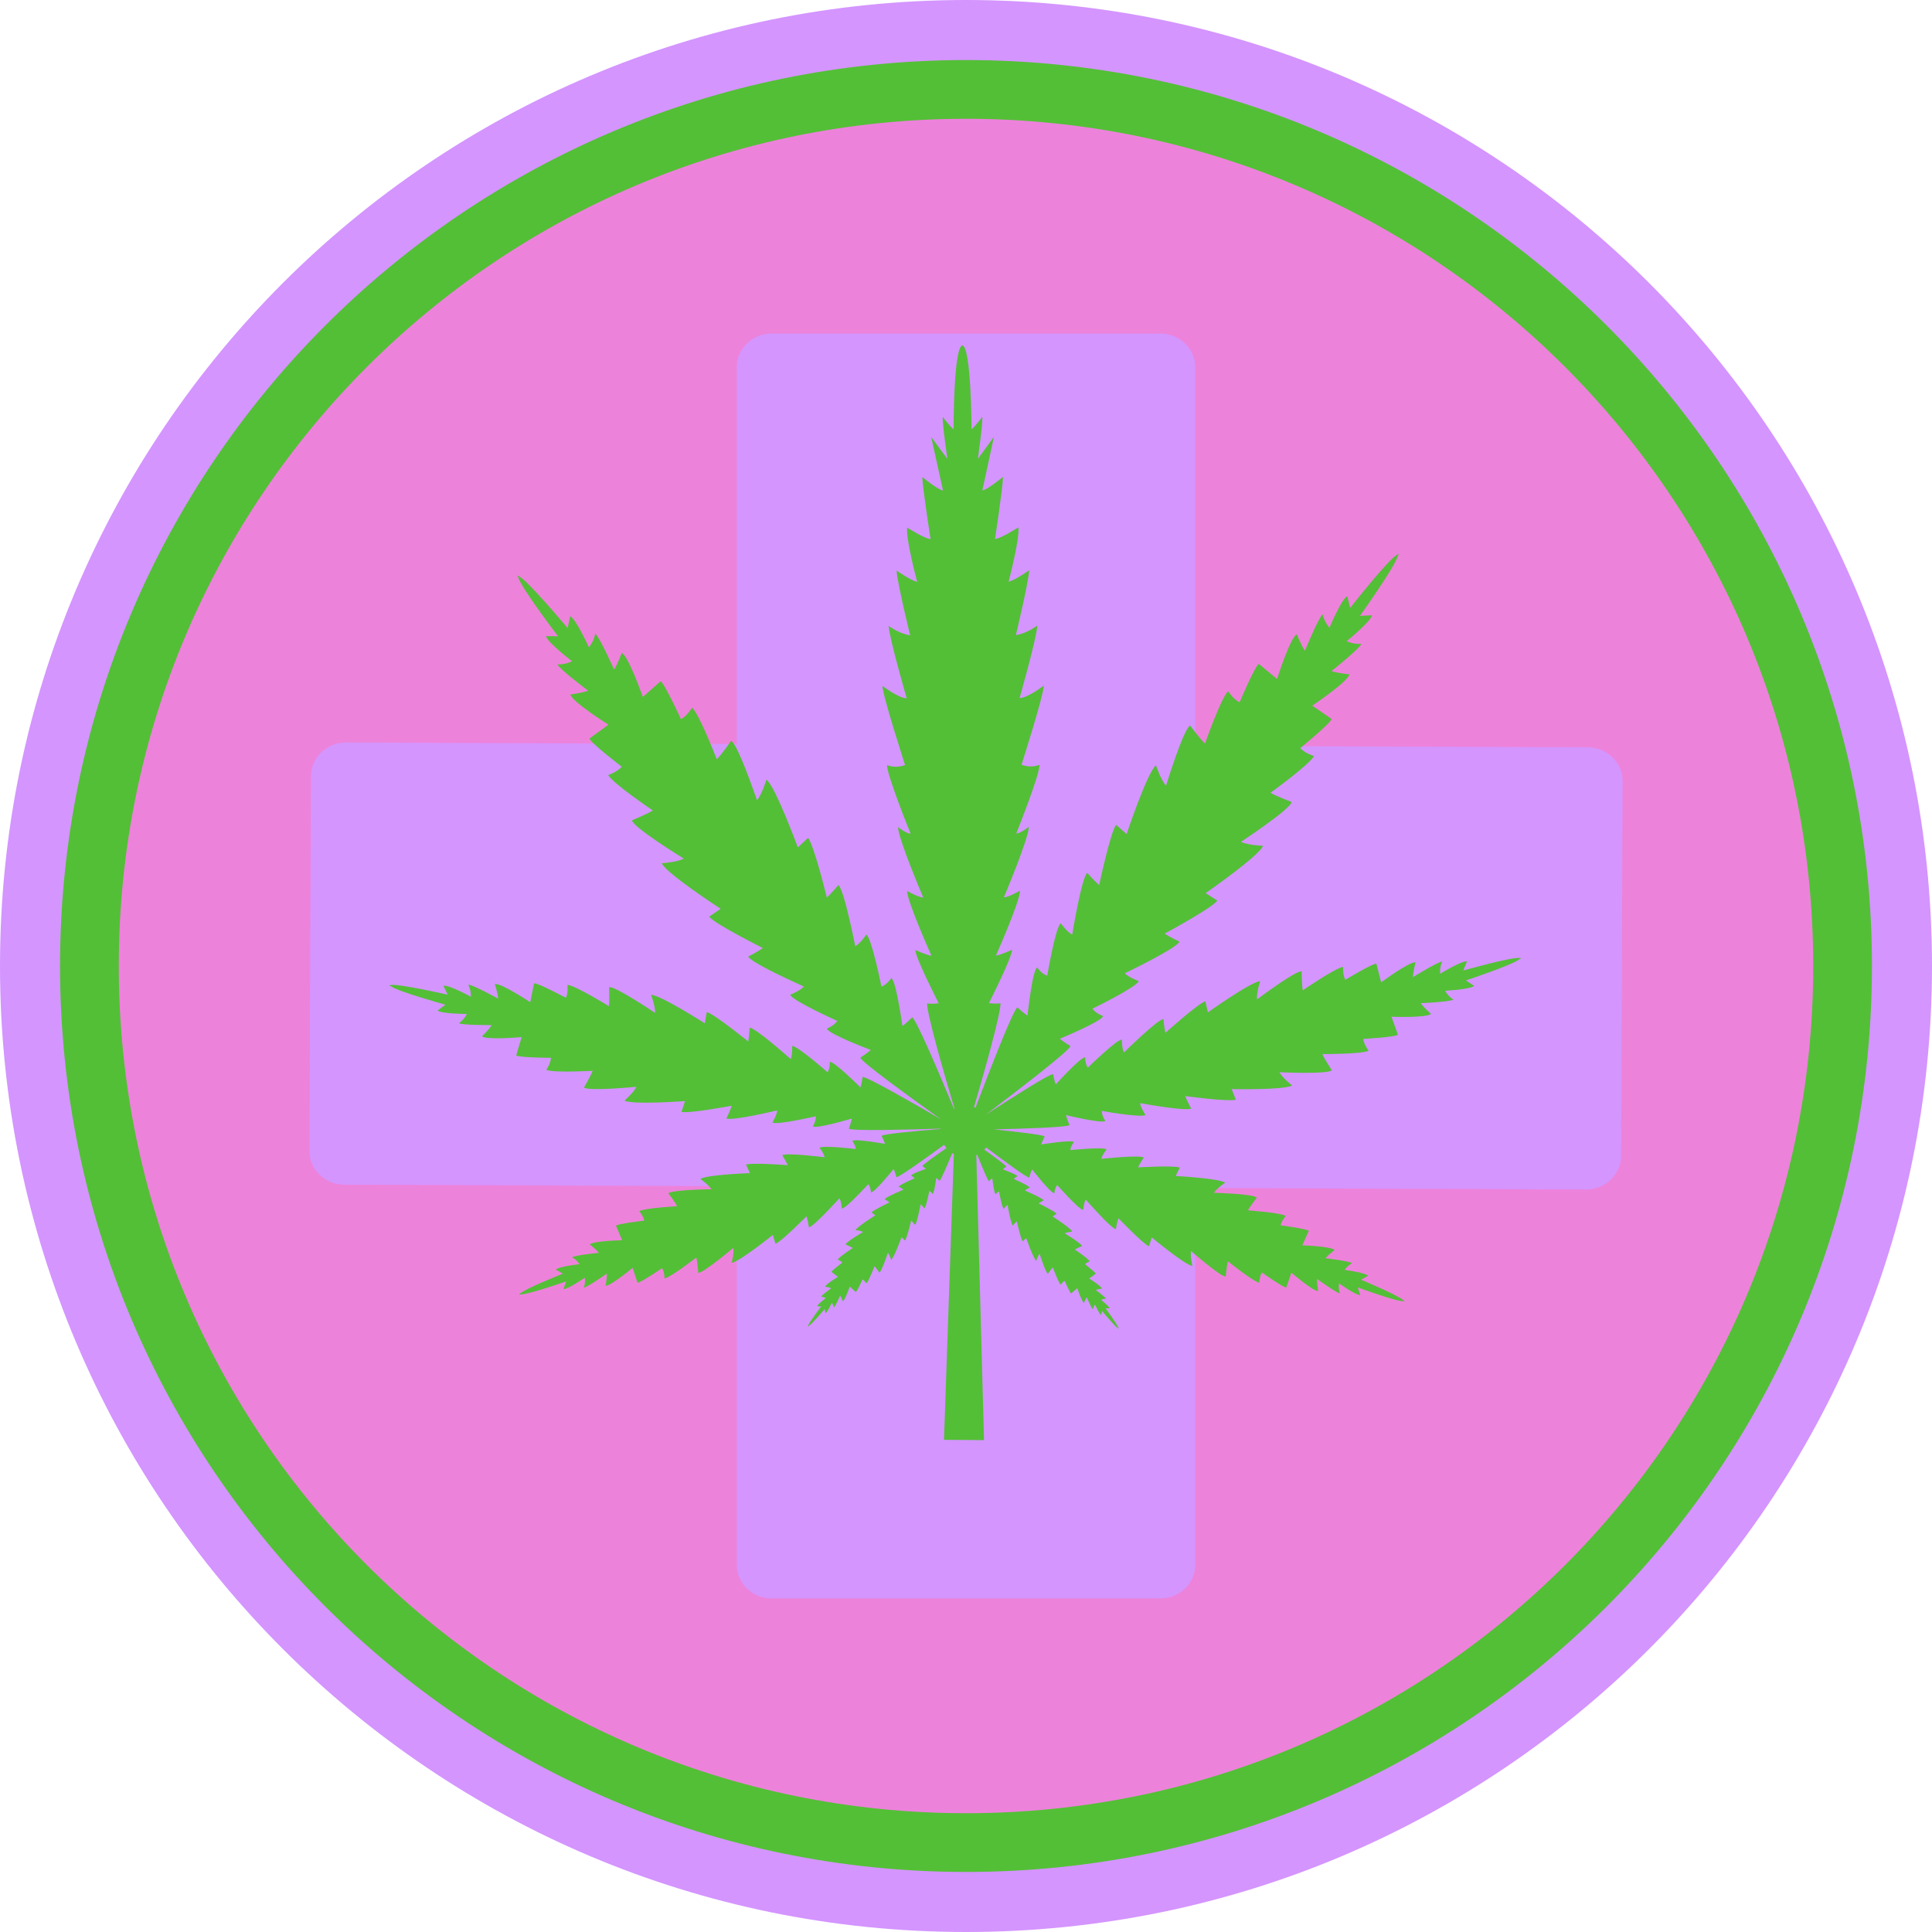
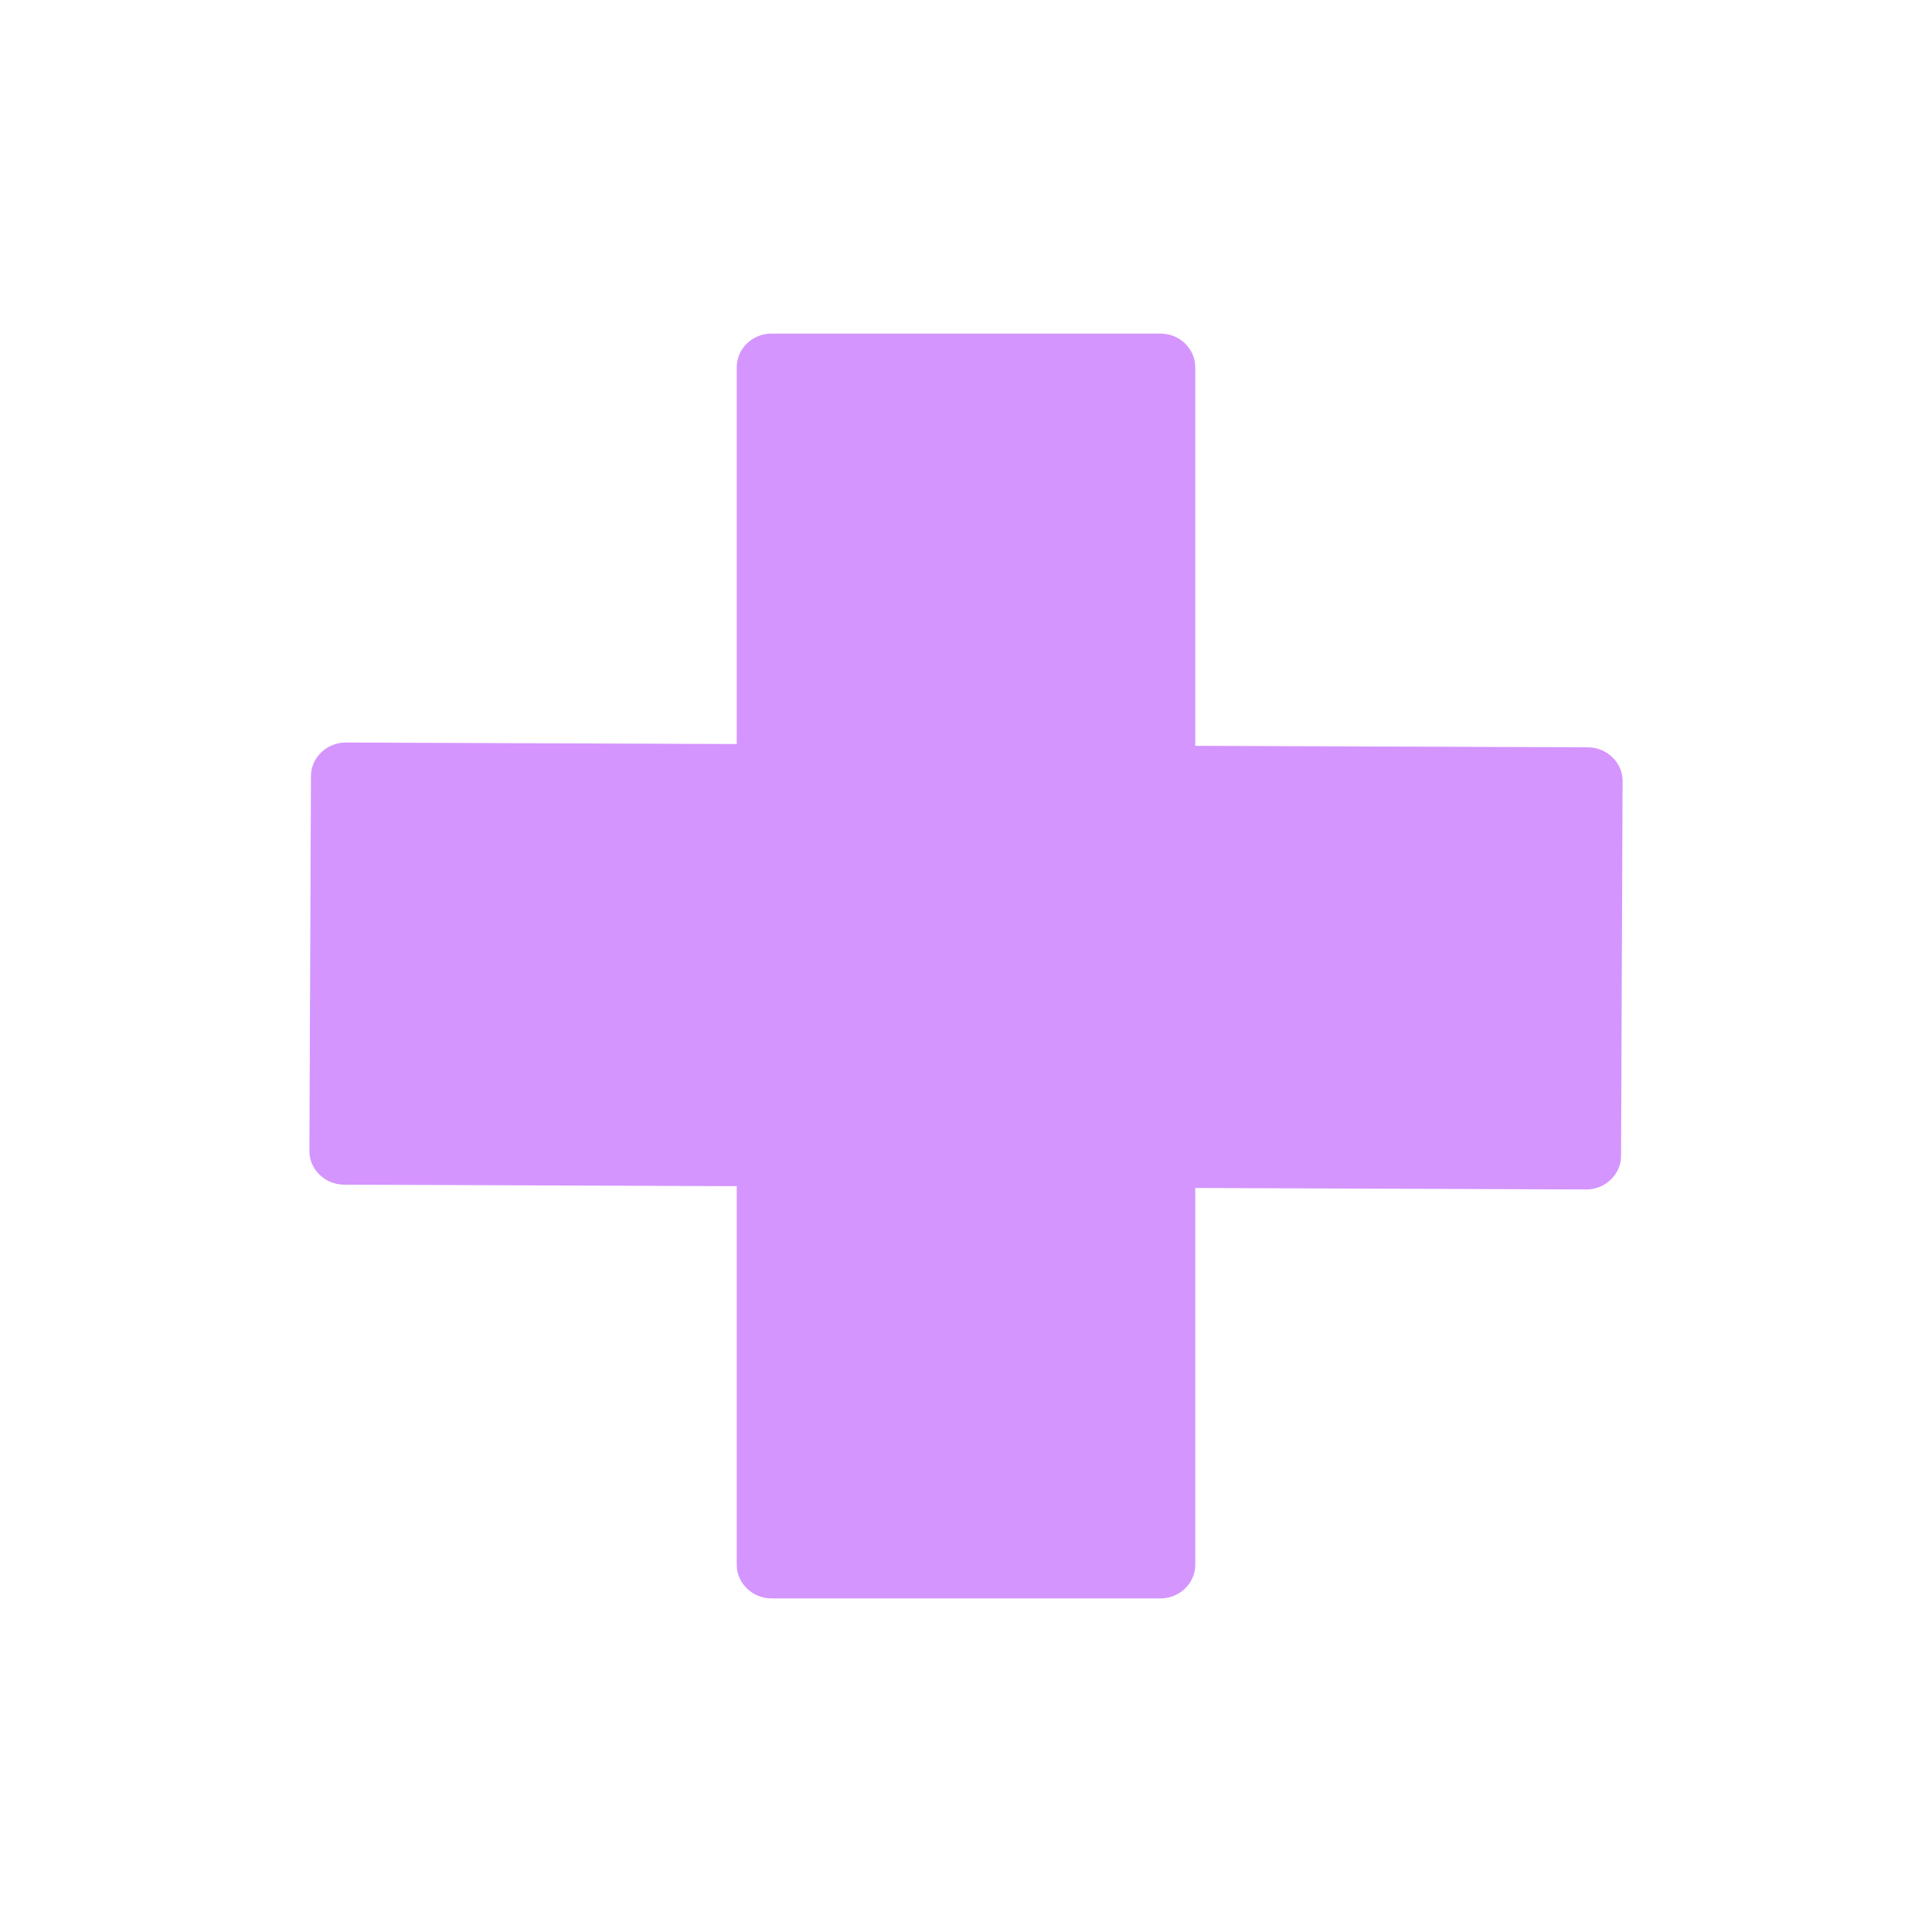
<svg xmlns="http://www.w3.org/2000/svg" fill="#000000" height="440" preserveAspectRatio="xMidYMid meet" version="1" viewBox="30.0 30.0 440.0 440.0" width="440" zoomAndPan="magnify">
  <g>
    <g id="change1_1">
-       <path d="M 30 250 C 30 371.504 128.496 470 250 470 C 371.504 470 470 371.504 470 250 C 470 128.496 371.504 30 250 30 C 128.496 30 30 128.496 30 250" fill="#d495ff" />
-     </g>
+       </g>
    <g id="change2_1">
-       <path d="M 43.672 250 C 43.672 363.949 136.051 456.324 250 456.324 C 363.949 456.324 456.324 363.949 456.324 250 C 456.324 136.051 363.949 43.676 250 43.676 C 136.051 43.676 43.672 136.051 43.672 250" fill="#53bf36" />
-     </g>
+       </g>
    <g id="change3_1">
-       <path d="M 57.051 250 C 57.051 356.562 143.438 442.949 250 442.949 C 356.562 442.949 442.949 356.562 442.949 250 C 442.949 143.438 356.562 57.051 250 57.051 C 143.438 57.051 57.051 143.438 57.051 250" fill="#ed82db" />
-     </g>
+       </g>
    <g id="change1_2">
      <path d="M 391.637 200.199 L 302.211 199.855 L 302.211 113.617 C 302.211 109.41 298.641 105.969 294.277 105.969 L 205.723 105.969 C 201.359 105.969 197.789 109.41 197.789 113.617 L 197.789 199.449 L 108.781 199.105 C 104.418 199.09 100.836 202.52 100.82 206.723 L 100.465 292.121 C 100.445 296.328 104 299.781 108.363 299.801 L 197.789 300.145 L 197.789 386.383 C 197.789 390.59 201.359 394.031 205.723 394.031 L 294.277 394.031 C 298.641 394.031 302.211 390.59 302.211 386.383 L 302.211 300.551 L 391.219 300.895 C 395.582 300.91 399.164 297.48 399.184 293.277 L 399.535 207.879 C 399.555 203.672 396 200.219 391.637 200.199" fill="#d495ff" />
    </g>
    <g id="change2_2">
-       <path d="M 376.402 248.316 C 376.391 248.262 376.328 248.223 376.234 248.199 C 376.234 248.184 376.242 248.164 376.238 248.148 L 376.141 248.18 C 374.301 247.891 363.242 251.035 363.242 251.035 L 364.105 248.949 C 362.93 248.75 357.98 251.762 357.98 251.762 C 357.859 250.113 358.453 248.996 358.453 248.996 C 357.441 249.027 351.805 252.527 351.805 252.527 C 351.812 251.312 352.379 249.176 352.379 249.176 C 351.008 248.938 344.547 253.723 344.547 253.723 L 343.465 249.473 C 342.68 249.34 336.387 253.137 336.387 253.137 C 335.773 252.016 335.883 250.203 335.883 250.203 C 334.02 250.496 326.707 255.539 326.707 255.539 C 326.484 254.484 326.438 251.227 326.438 251.227 C 325.066 250.992 316.277 257.609 316.277 257.609 C 316.121 256.16 316.988 253.465 316.988 253.465 C 314.965 253.523 305.09 260.566 305.09 260.566 C 304.867 259.516 304.52 258.031 304.52 258.031 C 302.816 258.555 295.43 265.211 295.43 265.211 C 295.172 264.352 294.957 262.082 294.957 262.082 C 293.52 262.238 285.996 269.688 285.996 269.688 C 285.512 268.992 285.492 266.758 285.492 266.758 C 284.285 266.754 277.746 273.148 277.746 273.148 C 277.098 272.227 277.141 270.809 277.141 270.809 C 276.16 270.641 270.441 276.977 270.441 276.977 C 270.152 276.316 269.836 274.637 269.836 274.637 C 269.074 274.508 260.449 280.004 254.441 283.906 C 261.266 278.742 273.609 269.27 273.797 268.23 C 273.797 268.23 272.008 267.164 271.375 266.559 C 271.375 266.559 281.004 262.594 281.219 261.395 C 281.219 261.395 279.582 260.852 278.797 259.719 C 278.797 259.719 288.836 254.84 289.336 253.441 C 289.336 253.441 286.781 252.488 286.191 251.641 C 286.191 251.641 297.848 246.059 298.629 244.465 C 298.629 244.465 296.117 243.27 295.246 242.617 C 295.246 242.617 305.938 236.863 307.242 235.117 C 307.242 235.117 305.691 234.094 304.578 233.398 C 304.578 233.398 316.75 224.941 317.66 222.629 C 317.66 222.629 314.219 222.504 312.625 221.723 C 312.625 221.723 323.859 214.332 324.16 212.652 C 324.16 212.652 320.453 211.242 319.34 210.547 C 319.34 210.547 328.156 204.207 329.266 202.18 C 329.266 202.18 327.148 201.551 326.121 200.375 C 326.121 200.375 333.09 194.691 333.262 193.734 L 328.852 190.711 C 328.852 190.711 337.016 185.246 337.316 183.566 C 337.316 183.566 334.637 183.332 333.238 182.832 C 333.238 182.832 339.598 177.785 340.051 176.629 C 340.051 176.629 338.523 176.848 336.691 176.023 C 336.691 176.023 342.199 171.566 342.461 170.129 L 339.711 170.254 C 339.711 170.254 347.906 158.816 348.355 156.559 L 348.59 156.242 C 348.535 156.199 348.449 156.203 348.34 156.246 C 348.328 156.23 348.324 156.207 348.309 156.195 L 348.23 156.297 C 346.195 157.34 337.48 168.461 337.48 168.461 L 336.828 165.762 C 335.516 166.41 332.773 172.98 332.773 172.98 C 331.465 171.434 331.246 169.891 331.246 169.891 C 330.262 170.652 327.191 178.211 327.191 178.211 C 326.316 176.992 325.34 174.457 325.34 174.457 C 323.809 175.215 320.844 184.641 320.844 184.641 L 316.691 181.199 C 315.816 181.633 312.309 189.953 312.309 189.953 C 310.891 189.281 309.688 187.406 309.688 187.406 C 308.047 189.039 304.426 199.34 304.426 199.34 C 303.441 198.453 301.043 195.246 301.043 195.246 C 299.512 196.004 295.559 208.934 295.559 208.934 C 294.359 207.605 293.27 204.301 293.27 204.301 C 291.301 205.824 286.578 219.957 286.578 219.957 C 285.598 219.07 284.18 217.852 284.18 217.852 C 282.863 219.598 280.336 231.555 280.336 231.555 C 279.461 230.887 277.605 228.785 277.605 228.785 C 276.293 229.984 274.195 242.82 274.195 242.82 C 273.215 242.484 271.578 240.273 271.578 240.273 C 270.375 241.141 268.5 252.223 268.5 252.223 C 267.188 251.773 266.207 250.336 266.207 250.336 C 265.113 250.879 264.008 261.305 264.008 261.305 C 263.242 260.859 261.715 259.418 261.715 259.418 C 260.773 259.883 255.227 274.199 252.156 282.285 C 252.047 282.242 251.938 282.195 251.82 282.16 C 254.281 273.754 257.871 261.035 257.863 258.465 C 257.863 258.465 257.254 258.684 255.215 258.473 C 255.215 258.473 260.496 248.039 260.492 246.301 C 260.492 246.301 257.637 247.609 256.82 247.609 C 256.82 247.609 262.305 235.27 262.301 232.859 C 262.301 232.859 259.648 234.359 258.629 234.363 C 258.629 234.363 264.312 220.887 264.309 218.281 C 264.309 218.281 262.477 219.809 261.453 219.809 C 261.453 219.809 266.934 206.117 266.727 204.164 C 266.727 204.164 265.094 205.035 262.645 204.172 C 262.645 204.172 267.711 188.312 267.707 186.141 C 267.707 186.141 264.039 188.973 262.203 188.977 C 262.203 188.977 266.051 175.504 266.246 172.465 C 266.246 172.465 264.008 174.207 261.355 174.645 C 261.355 174.645 264.188 162.914 264.387 159.875 C 264.387 159.875 261.328 162.055 259.695 162.492 C 259.695 162.492 262.328 152.496 261.914 150.109 C 261.914 150.109 257.84 152.723 256.613 152.727 C 256.613 152.727 258.426 140.781 258.422 138.609 C 258.422 138.609 254.758 141.656 253.734 141.66 L 256.359 129.492 L 252.699 134.496 C 252.699 134.496 253.906 126.023 253.699 124.941 C 253.699 124.941 252.273 126.898 251.258 127.77 C 251.258 127.77 251.215 109.094 249.176 108.664 C 247.137 109.105 247.176 127.777 247.176 127.777 C 246.152 126.91 244.723 124.961 244.723 124.961 C 244.52 126.047 245.762 134.512 245.762 134.512 L 242.078 129.523 L 244.758 141.68 C 243.738 141.68 240.059 138.648 240.059 138.648 C 240.062 140.82 241.926 152.758 241.926 152.758 C 240.699 152.762 236.613 150.164 236.613 150.164 C 236.211 152.555 238.887 162.535 238.887 162.535 C 237.254 162.105 234.188 159.941 234.188 159.941 C 234.398 162.98 237.281 174.699 237.281 174.699 C 234.629 174.27 232.379 172.539 232.379 172.539 C 232.59 175.578 236.496 189.031 236.496 189.031 C 234.66 189.035 230.98 186.219 230.98 186.219 C 230.984 188.391 236.121 204.23 236.121 204.23 C 233.676 205.105 232.039 204.238 232.039 204.238 C 231.84 206.195 237.379 219.859 237.379 219.859 C 236.359 219.863 234.52 218.348 234.52 218.348 C 234.523 220.953 240.266 234.402 240.266 234.402 C 239.246 234.406 236.59 232.914 236.59 232.914 C 236.598 235.324 242.133 247.645 242.133 247.645 C 241.316 247.645 238.457 246.348 238.457 246.348 C 238.461 248.086 243.785 258.496 243.785 258.496 C 241.746 258.719 241.137 258.504 241.137 258.504 C 241.141 261.105 244.887 274.121 247.383 282.512 C 247.348 282.527 247.312 282.539 247.281 282.559 C 243.891 274.418 238.637 262.098 237.746 261.691 C 237.746 261.691 236.262 263.18 235.512 263.645 C 235.512 263.645 234.09 253.258 232.98 252.75 C 232.98 252.75 232.043 254.215 230.746 254.703 C 230.746 254.703 228.539 243.684 227.312 242.852 C 227.312 242.852 225.742 245.109 224.77 245.477 C 224.77 245.477 222.289 232.707 220.941 231.551 C 220.941 231.551 219.148 233.707 218.297 234.398 C 218.297 234.398 215.406 222.527 214.039 220.82 C 214.039 220.82 212.656 222.082 211.703 223 C 211.703 223 206.559 209.012 204.547 207.551 C 204.547 207.551 203.559 210.887 202.395 212.25 C 202.395 212.25 198.055 199.441 196.504 198.73 C 196.504 198.73 194.199 202.008 193.242 202.926 C 193.242 202.926 189.312 192.742 187.625 191.156 C 187.625 191.156 186.48 193.07 185.082 193.781 C 185.082 193.781 181.324 185.57 180.438 185.164 L 176.395 188.727 C 176.395 188.727 173.145 179.395 171.594 178.688 C 171.594 178.688 170.688 181.25 169.852 182.492 C 169.852 182.492 166.555 175.031 165.547 174.301 C 165.547 174.301 165.379 175.848 164.117 177.434 C 164.117 177.434 161.18 170.949 159.848 170.34 L 159.277 173.055 C 159.277 173.055 150.23 162.203 148.16 161.223 L 148.082 161.125 C 148.066 161.137 148.062 161.16 148.055 161.176 C 147.941 161.137 147.852 161.137 147.801 161.18 L 148.047 161.488 C 148.562 163.73 157.098 174.914 157.098 174.914 L 154.348 174.871 C 154.652 176.305 160.289 180.594 160.289 180.594 C 158.484 181.473 156.949 181.297 156.949 181.297 C 157.441 182.441 163.945 187.297 163.945 187.297 C 162.566 187.836 159.895 188.152 159.895 188.152 C 160.246 189.82 168.57 195.039 168.57 195.039 L 164.254 198.191 C 164.457 199.145 171.59 204.613 171.59 204.613 C 170.598 205.82 168.504 206.512 168.504 206.512 C 169.672 208.508 178.676 214.578 178.676 214.578 C 177.582 215.305 173.918 216.828 173.918 216.828 C 174.27 218.496 185.723 225.543 185.723 225.543 C 184.156 226.375 180.715 226.602 180.715 226.602 C 181.695 228.887 194.117 236.977 194.117 236.977 C 193.023 237.703 191.508 238.773 191.508 238.773 C 192.863 240.48 203.727 245.906 203.727 245.906 C 202.871 246.586 200.398 247.855 200.398 247.855 C 201.23 249.426 213.043 254.652 213.043 254.652 C 212.48 255.52 209.957 256.551 209.957 256.551 C 210.496 257.93 220.684 262.508 220.684 262.508 C 219.93 263.66 218.309 264.254 218.309 264.254 C 218.562 265.445 228.305 269.117 228.305 269.117 C 227.691 269.746 225.934 270.863 225.934 270.863 C 226.137 271.828 237.152 279.816 244.289 284.91 C 238.227 281.375 227.285 275.098 226.449 275.285 C 226.449 275.285 226.219 276.98 225.965 277.652 C 225.965 277.652 219.926 271.621 218.957 271.84 C 218.957 271.84 219.07 273.254 218.473 274.207 C 218.473 274.207 211.613 268.156 210.406 268.223 C 210.406 268.223 210.504 270.461 210.055 271.176 C 210.055 271.176 202.156 264.129 200.711 264.043 C 200.711 264.043 200.613 266.32 200.402 267.191 C 200.402 267.191 192.68 260.922 190.957 260.488 C 190.957 260.488 190.684 261.988 190.516 263.055 C 190.516 263.055 180.293 256.527 178.266 256.574 C 178.266 256.574 179.27 259.223 179.191 260.676 C 179.191 260.676 170.07 254.52 168.715 254.824 C 168.715 254.824 168.836 258.082 168.668 259.145 C 168.668 259.145 161.105 254.484 159.23 254.289 C 159.23 254.289 159.434 256.094 158.879 257.242 C 158.879 257.242 152.398 253.777 151.621 253.949 L 150.758 258.25 C 150.758 258.25 144.059 253.805 142.703 254.109 C 142.703 254.109 143.379 256.219 143.449 257.434 C 143.449 257.434 137.637 254.227 136.625 254.246 C 136.625 254.246 137.277 255.332 137.242 256.984 C 137.242 256.984 132.145 254.23 130.98 254.492 L 131.949 256.531 C 131.949 256.531 120.742 253.961 118.922 254.344 L 118.82 254.316 C 118.816 254.332 118.824 254.352 118.828 254.367 C 118.734 254.395 118.676 254.438 118.668 254.492 L 118.977 254.57 C 120.414 255.77 131.453 258.809 131.453 258.809 L 129.652 260.137 C 130.555 260.914 136.32 260.914 136.32 260.914 C 135.582 262.375 134.504 263.016 134.504 263.016 C 135.387 263.516 141.988 263.453 141.988 263.453 C 141.363 264.484 139.785 266.008 139.785 266.008 C 140.836 266.914 148.801 266.191 148.801 266.191 L 147.559 270.359 C 148.156 270.879 155.473 270.906 155.473 270.906 C 155.426 272.176 154.41 273.656 154.41 273.656 C 156.148 274.375 164.973 273.871 164.973 273.871 C 164.625 274.879 163 277.672 163 277.672 C 164.051 278.578 174.941 277.504 174.941 277.504 C 174.336 278.812 172.219 280.652 172.219 280.652 C 173.98 281.648 186.008 280.77 186.008 280.77 C 185.66 281.781 185.203 283.223 185.203 283.223 C 186.922 283.656 196.633 281.824 196.633 281.824 C 196.414 282.684 195.438 284.723 195.438 284.723 C 196.75 285.332 206.98 282.895 206.98 282.895 C 207.039 283.734 205.914 285.645 205.914 285.645 C 206.945 286.273 215.797 284.223 215.797 284.223 C 215.879 285.34 215.117 286.52 215.117 286.52 C 215.871 287.168 223.992 284.746 223.992 284.746 C 223.902 285.457 223.316 287.047 223.316 287.047 C 223.984 287.629 237.434 287.258 244.227 287.035 C 244.223 287.062 244.219 287.09 244.215 287.113 C 238.477 287.582 231.172 288.254 230.77 288.688 C 230.77 288.688 231.406 289.938 231.547 290.512 C 231.547 290.512 224.656 289.254 224.102 289.852 C 224.102 289.852 224.84 290.754 224.879 291.68 C 224.879 291.68 217.426 290.785 216.641 291.395 C 216.641 291.395 217.75 292.859 217.777 293.555 C 217.777 293.555 209.16 292.473 208.145 293.09 C 208.145 293.09 209.141 294.676 209.402 295.359 C 209.402 295.359 201.266 294.727 199.898 295.234 C 199.898 295.234 200.41 296.375 200.793 297.172 C 200.793 297.172 190.848 297.527 189.5 298.504 C 189.5 298.504 191.41 299.824 192.035 300.848 C 192.035 300.848 183.004 300.938 182.23 301.777 C 182.23 301.777 183.832 303.918 184.215 304.715 C 184.215 304.715 176.93 305.094 175.574 305.836 C 175.574 305.836 176.551 306.961 176.711 307.996 C 176.711 307.996 170.719 308.676 170.277 309.152 L 171.695 312.461 C 171.695 312.461 165.098 312.582 164.324 313.422 C 164.324 313.422 165.766 314.527 166.379 315.316 C 166.379 315.316 160.957 315.855 160.285 316.344 C 160.285 316.344 161.23 316.773 161.977 317.906 C 161.977 317.906 157.246 318.422 156.586 319.141 L 158.188 320.066 C 158.188 320.066 149.422 323.555 148.367 324.66 L 148.289 324.691 C 148.293 324.703 148.305 324.711 148.316 324.723 C 148.266 324.785 148.246 324.84 148.266 324.883 L 148.512 324.789 C 150.043 324.93 158.918 321.836 158.918 321.836 L 158.316 323.574 C 159.289 323.68 163.184 320.992 163.184 320.992 C 163.367 322.32 162.938 323.258 162.938 323.258 C 163.766 323.184 168.199 320.062 168.199 320.062 C 168.258 321.051 167.898 322.816 167.898 322.816 C 169.031 322.938 174.074 318.738 174.074 318.738 L 175.18 322.133 C 175.828 322.203 180.781 318.812 180.781 318.812 C 181.344 319.691 181.344 321.168 181.344 321.168 C 182.855 320.84 188.578 316.387 188.578 316.387 C 188.816 317.23 189.02 319.875 189.02 319.875 C 190.152 319.996 197.008 314.191 197.008 314.191 C 197.207 315.359 196.637 317.594 196.637 317.594 C 198.293 317.445 206.008 311.242 206.008 311.242 C 206.246 312.09 206.605 313.273 206.605 313.273 C 207.973 312.766 213.676 307 213.676 307 C 213.93 307.684 214.223 309.52 214.223 309.52 C 215.391 309.316 221.164 302.902 221.164 302.902 C 221.598 303.441 221.727 305.258 221.727 305.258 C 222.719 305.199 227.738 299.688 227.738 299.688 C 228.316 300.406 228.355 301.559 228.355 301.559 C 229.164 301.645 233.52 296.227 233.52 296.227 C 233.793 296.746 234.137 298.094 234.137 298.094 C 234.711 298.156 240.438 294.066 245.023 290.719 C 245.18 290.98 245.355 291.23 245.551 291.465 C 243.184 293.102 240.113 295.27 240.055 295.566 C 240.055 295.566 240.656 295.973 240.867 296.191 C 240.867 296.191 237.566 297.332 237.484 297.738 C 237.484 297.738 238.039 297.957 238.301 298.359 C 238.301 298.359 234.855 299.805 234.676 300.27 C 234.676 300.27 235.539 300.648 235.734 300.953 C 235.734 300.953 231.734 302.602 231.461 303.125 C 231.461 303.125 232.309 303.59 232.602 303.828 C 232.602 303.828 228.926 305.559 228.473 306.125 C 228.473 306.125 228.992 306.508 229.367 306.77 C 229.367 306.77 225.176 309.387 224.852 310.152 C 224.852 310.152 226.023 310.27 226.559 310.57 C 226.559 310.57 222.691 312.848 222.578 313.41 C 222.578 313.41 223.832 313.973 224.207 314.234 C 224.207 314.234 221.168 316.203 220.777 316.871 C 220.777 316.871 221.496 317.133 221.836 317.555 C 221.836 317.555 219.434 319.34 219.367 319.66 L 220.852 320.789 C 220.852 320.789 218.039 322.473 217.926 323.039 C 217.926 323.039 218.84 323.176 219.312 323.379 C 219.312 323.379 217.117 324.961 216.953 325.344 C 216.953 325.344 217.477 325.301 218.094 325.621 C 218.094 325.621 216.191 327.02 216.098 327.508 L 217.031 327.523 C 217.031 327.523 214.172 331.246 214.008 332.004 L 213.98 332.035 C 213.988 332.039 213.996 332.039 214 332.043 C 213.996 332.082 214.004 332.113 214.023 332.129 L 214.105 332.023 C 214.801 331.711 217.812 328.137 217.812 328.137 L 218.012 329.059 C 218.457 328.863 219.43 326.703 219.43 326.703 C 219.855 327.25 219.918 327.773 219.918 327.773 C 220.254 327.539 221.344 325.051 221.344 325.051 C 221.629 325.477 221.941 326.352 221.941 326.352 C 222.461 326.129 223.527 323.004 223.527 323.004 L 224.898 324.25 C 225.195 324.121 226.438 321.383 226.438 321.383 C 226.91 321.637 227.301 322.293 227.301 322.293 C 227.867 321.773 229.16 318.371 229.16 318.371 C 229.484 318.688 230.27 319.82 230.27 319.82 C 230.789 319.594 232.215 315.309 232.215 315.309 C 232.609 315.777 232.949 316.918 232.949 316.918 C 233.625 316.441 235.32 311.766 235.32 311.766 C 235.645 312.086 236.109 312.523 236.109 312.523 C 236.566 311.961 237.508 307.977 237.508 307.977 C 237.797 308.219 238.402 308.965 238.402 308.965 C 238.855 308.586 239.656 304.293 239.656 304.293 C 239.984 304.43 240.52 305.207 240.52 305.207 C 240.93 304.938 241.645 301.234 241.645 301.234 C 242.082 301.41 242.398 301.914 242.398 301.914 C 242.773 301.754 243.223 298.258 243.223 298.258 C 243.477 298.422 243.98 298.938 243.98 298.938 C 244.254 298.82 245.758 295.301 246.867 292.621 C 246.984 292.695 247.105 292.77 247.227 292.84 L 244.988 357.914 L 254.102 357.977 L 252.344 293.066 C 252.41 293.035 252.48 293.004 252.547 292.973 C 253.605 295.617 254.961 298.898 255.223 299.016 C 255.223 299.016 255.73 298.508 255.988 298.344 C 255.988 298.344 256.391 301.848 256.762 302.016 C 256.762 302.016 257.09 301.516 257.527 301.34 C 257.527 301.34 258.191 305.055 258.598 305.328 C 258.598 305.328 259.145 304.559 259.473 304.43 C 259.473 304.43 260.215 308.73 260.66 309.113 C 260.66 309.113 261.277 308.379 261.57 308.141 C 261.57 308.141 262.457 312.137 262.906 312.707 C 262.906 312.707 263.379 312.273 263.707 311.957 C 263.707 311.957 265.34 316.656 266.008 317.141 C 266.008 317.141 266.363 316.008 266.762 315.543 C 266.762 315.543 268.133 319.848 268.648 320.078 C 268.648 320.078 269.445 318.961 269.773 318.645 C 269.773 318.645 271.023 322.066 271.582 322.594 C 271.582 322.594 271.98 321.941 272.457 321.691 C 272.457 321.691 273.66 324.449 273.957 324.582 L 275.344 323.355 C 275.344 323.355 276.367 326.492 276.887 326.727 C 276.887 326.727 277.211 325.855 277.5 325.43 C 277.5 325.43 278.555 327.934 278.891 328.176 C 278.891 328.176 278.957 327.652 279.395 327.109 C 279.395 327.109 280.336 329.285 280.781 329.484 L 280.992 328.562 C 280.992 328.562 283.953 332.18 284.645 332.504 L 284.727 332.605 C 284.746 332.594 284.754 332.562 284.746 332.523 C 284.754 332.52 284.762 332.52 284.77 332.52 L 284.742 332.484 C 284.59 331.727 281.777 327.965 281.777 327.965 L 282.715 327.961 C 282.625 327.473 280.742 326.047 280.742 326.047 C 281.367 325.734 281.887 325.785 281.887 325.785 C 281.73 325.398 279.559 323.785 279.559 323.785 C 280.031 323.594 280.945 323.465 280.945 323.465 C 280.84 322.898 278.051 321.176 278.051 321.176 L 279.551 320.07 C 279.488 319.746 277.109 317.93 277.109 317.93 C 277.457 317.512 278.18 317.262 278.18 317.262 C 277.797 316.586 274.785 314.578 274.785 314.578 C 275.164 314.32 276.426 313.777 276.426 313.777 C 276.32 313.211 272.484 310.887 272.484 310.887 C 273.023 310.59 274.199 310.488 274.199 310.488 C 273.887 309.715 269.727 307.043 269.727 307.043 C 270.105 306.785 270.633 306.41 270.633 306.41 C 270.188 305.84 266.535 304.062 266.535 304.062 C 266.832 303.824 267.684 303.371 267.684 303.371 C 267.414 302.844 263.438 301.141 263.438 301.141 C 263.641 300.844 264.508 300.473 264.508 300.473 C 264.336 300.004 260.906 298.516 260.906 298.516 C 261.176 298.113 261.73 297.902 261.73 297.902 C 261.656 297.496 258.371 296.312 258.371 296.312 C 258.586 296.094 259.195 295.699 259.195 295.699 C 259.145 295.418 256.441 293.438 254.172 291.816 C 254.32 291.664 254.461 291.504 254.594 291.336 C 258.926 294.602 263.871 298.23 264.406 298.18 C 264.406 298.18 264.773 296.84 265.055 296.32 C 265.055 296.32 269.316 301.816 270.129 301.742 C 270.129 301.742 270.188 300.594 270.773 299.887 C 270.773 299.887 275.703 305.48 276.691 305.555 C 276.691 305.555 276.852 303.742 277.293 303.211 C 277.293 303.211 282.957 309.723 284.121 309.941 C 284.121 309.941 284.445 308.113 284.711 307.438 C 284.711 307.438 290.316 313.297 291.672 313.828 C 291.672 313.828 292.055 312.648 292.305 311.809 C 292.305 311.809 299.914 318.141 301.566 318.312 C 301.566 318.312 301.035 316.074 301.254 314.91 C 301.254 314.91 308.012 320.828 309.145 320.727 C 309.145 320.727 309.395 318.09 309.645 317.246 C 309.645 317.246 315.293 321.797 316.797 322.148 C 316.797 322.148 316.824 320.676 317.398 319.805 C 317.398 319.805 322.297 323.281 322.945 323.223 L 324.105 319.844 C 324.105 319.844 329.078 324.129 330.211 324.027 C 330.211 324.027 329.887 322.258 329.961 321.27 C 329.961 321.27 334.34 324.465 335.164 324.555 C 335.164 324.555 334.754 323.609 334.957 322.281 C 334.957 322.281 338.809 325.035 339.777 324.945 L 339.211 323.199 C 339.211 323.199 348.031 326.441 349.562 326.332 L 349.809 326.43 C 349.828 326.387 349.809 326.328 349.762 326.266 C 349.77 326.258 349.785 326.246 349.789 326.234 L 349.711 326.203 C 348.676 325.078 339.969 321.445 339.969 321.445 L 341.59 320.547 C 340.938 319.816 336.219 319.219 336.219 319.219 C 336.984 318.102 337.938 317.688 337.938 317.688 C 337.273 317.188 331.859 316.555 331.859 316.555 C 332.488 315.773 333.945 314.691 333.945 314.691 C 333.188 313.844 326.594 313.609 326.594 313.609 L 328.066 310.324 C 327.637 309.84 321.652 309.059 321.652 309.059 C 321.832 308.023 322.828 306.922 322.828 306.922 C 321.484 306.152 314.211 305.652 314.211 305.652 C 314.605 304.863 316.242 302.746 316.242 302.746 C 315.484 301.895 306.453 301.648 306.453 301.648 C 307.098 300.641 309.031 299.352 309.031 299.352 C 307.699 298.355 297.762 297.828 297.762 297.828 C 298.156 297.035 298.688 295.906 298.688 295.906 C 297.328 295.371 289.184 295.867 289.184 295.867 C 289.457 295.188 290.48 293.617 290.48 293.617 C 289.477 292.984 280.84 293.918 280.84 293.918 C 280.879 293.227 282.012 291.777 282.012 291.777 C 281.238 291.16 273.77 291.922 273.77 291.922 C 273.828 291 274.578 290.109 274.578 290.109 C 274.035 289.504 267.125 290.645 267.125 290.645 C 267.273 290.07 267.93 288.832 267.93 288.832 C 267.578 288.438 261.66 287.754 256.309 287.211 C 263.391 287.051 273.031 286.738 273.57 286.223 C 273.57 286.223 272.902 284.664 272.777 283.961 C 272.777 283.961 281.012 285.957 281.727 285.273 C 281.727 285.273 280.91 284.133 280.934 283.012 C 280.934 283.012 289.879 284.605 290.875 283.926 C 290.875 283.926 289.652 282.074 289.672 281.234 C 289.672 281.234 300.012 283.137 301.289 282.465 C 301.289 282.465 300.211 280.477 299.945 279.629 C 299.945 279.629 309.738 280.961 311.434 280.438 C 311.434 280.438 310.902 279.02 310.504 278.031 C 310.504 278.031 322.562 278.289 324.27 277.203 C 324.27 277.203 322.062 275.473 321.387 274.195 C 321.387 274.195 332.32 274.711 333.32 273.746 C 333.32 273.746 331.559 271.047 331.156 270.055 C 331.156 270.055 339.992 270.102 341.695 269.297 C 341.695 269.297 340.602 267.871 340.488 266.605 C 340.488 266.605 347.793 266.199 348.367 265.652 L 346.91 261.555 C 346.91 261.555 354.902 261.863 355.902 260.902 C 355.902 260.902 354.25 259.465 353.57 258.469 C 353.57 258.469 360.172 258.188 361.023 257.645 C 361.023 257.645 359.914 257.062 359.102 255.641 C 359.102 255.641 364.859 255.344 365.723 254.52 L 363.852 253.285 C 363.852 253.285 374.723 249.68 376.094 248.41 L 376.402 248.316" fill="#53bf36" />
-     </g>
+       </g>
  </g>
</svg>